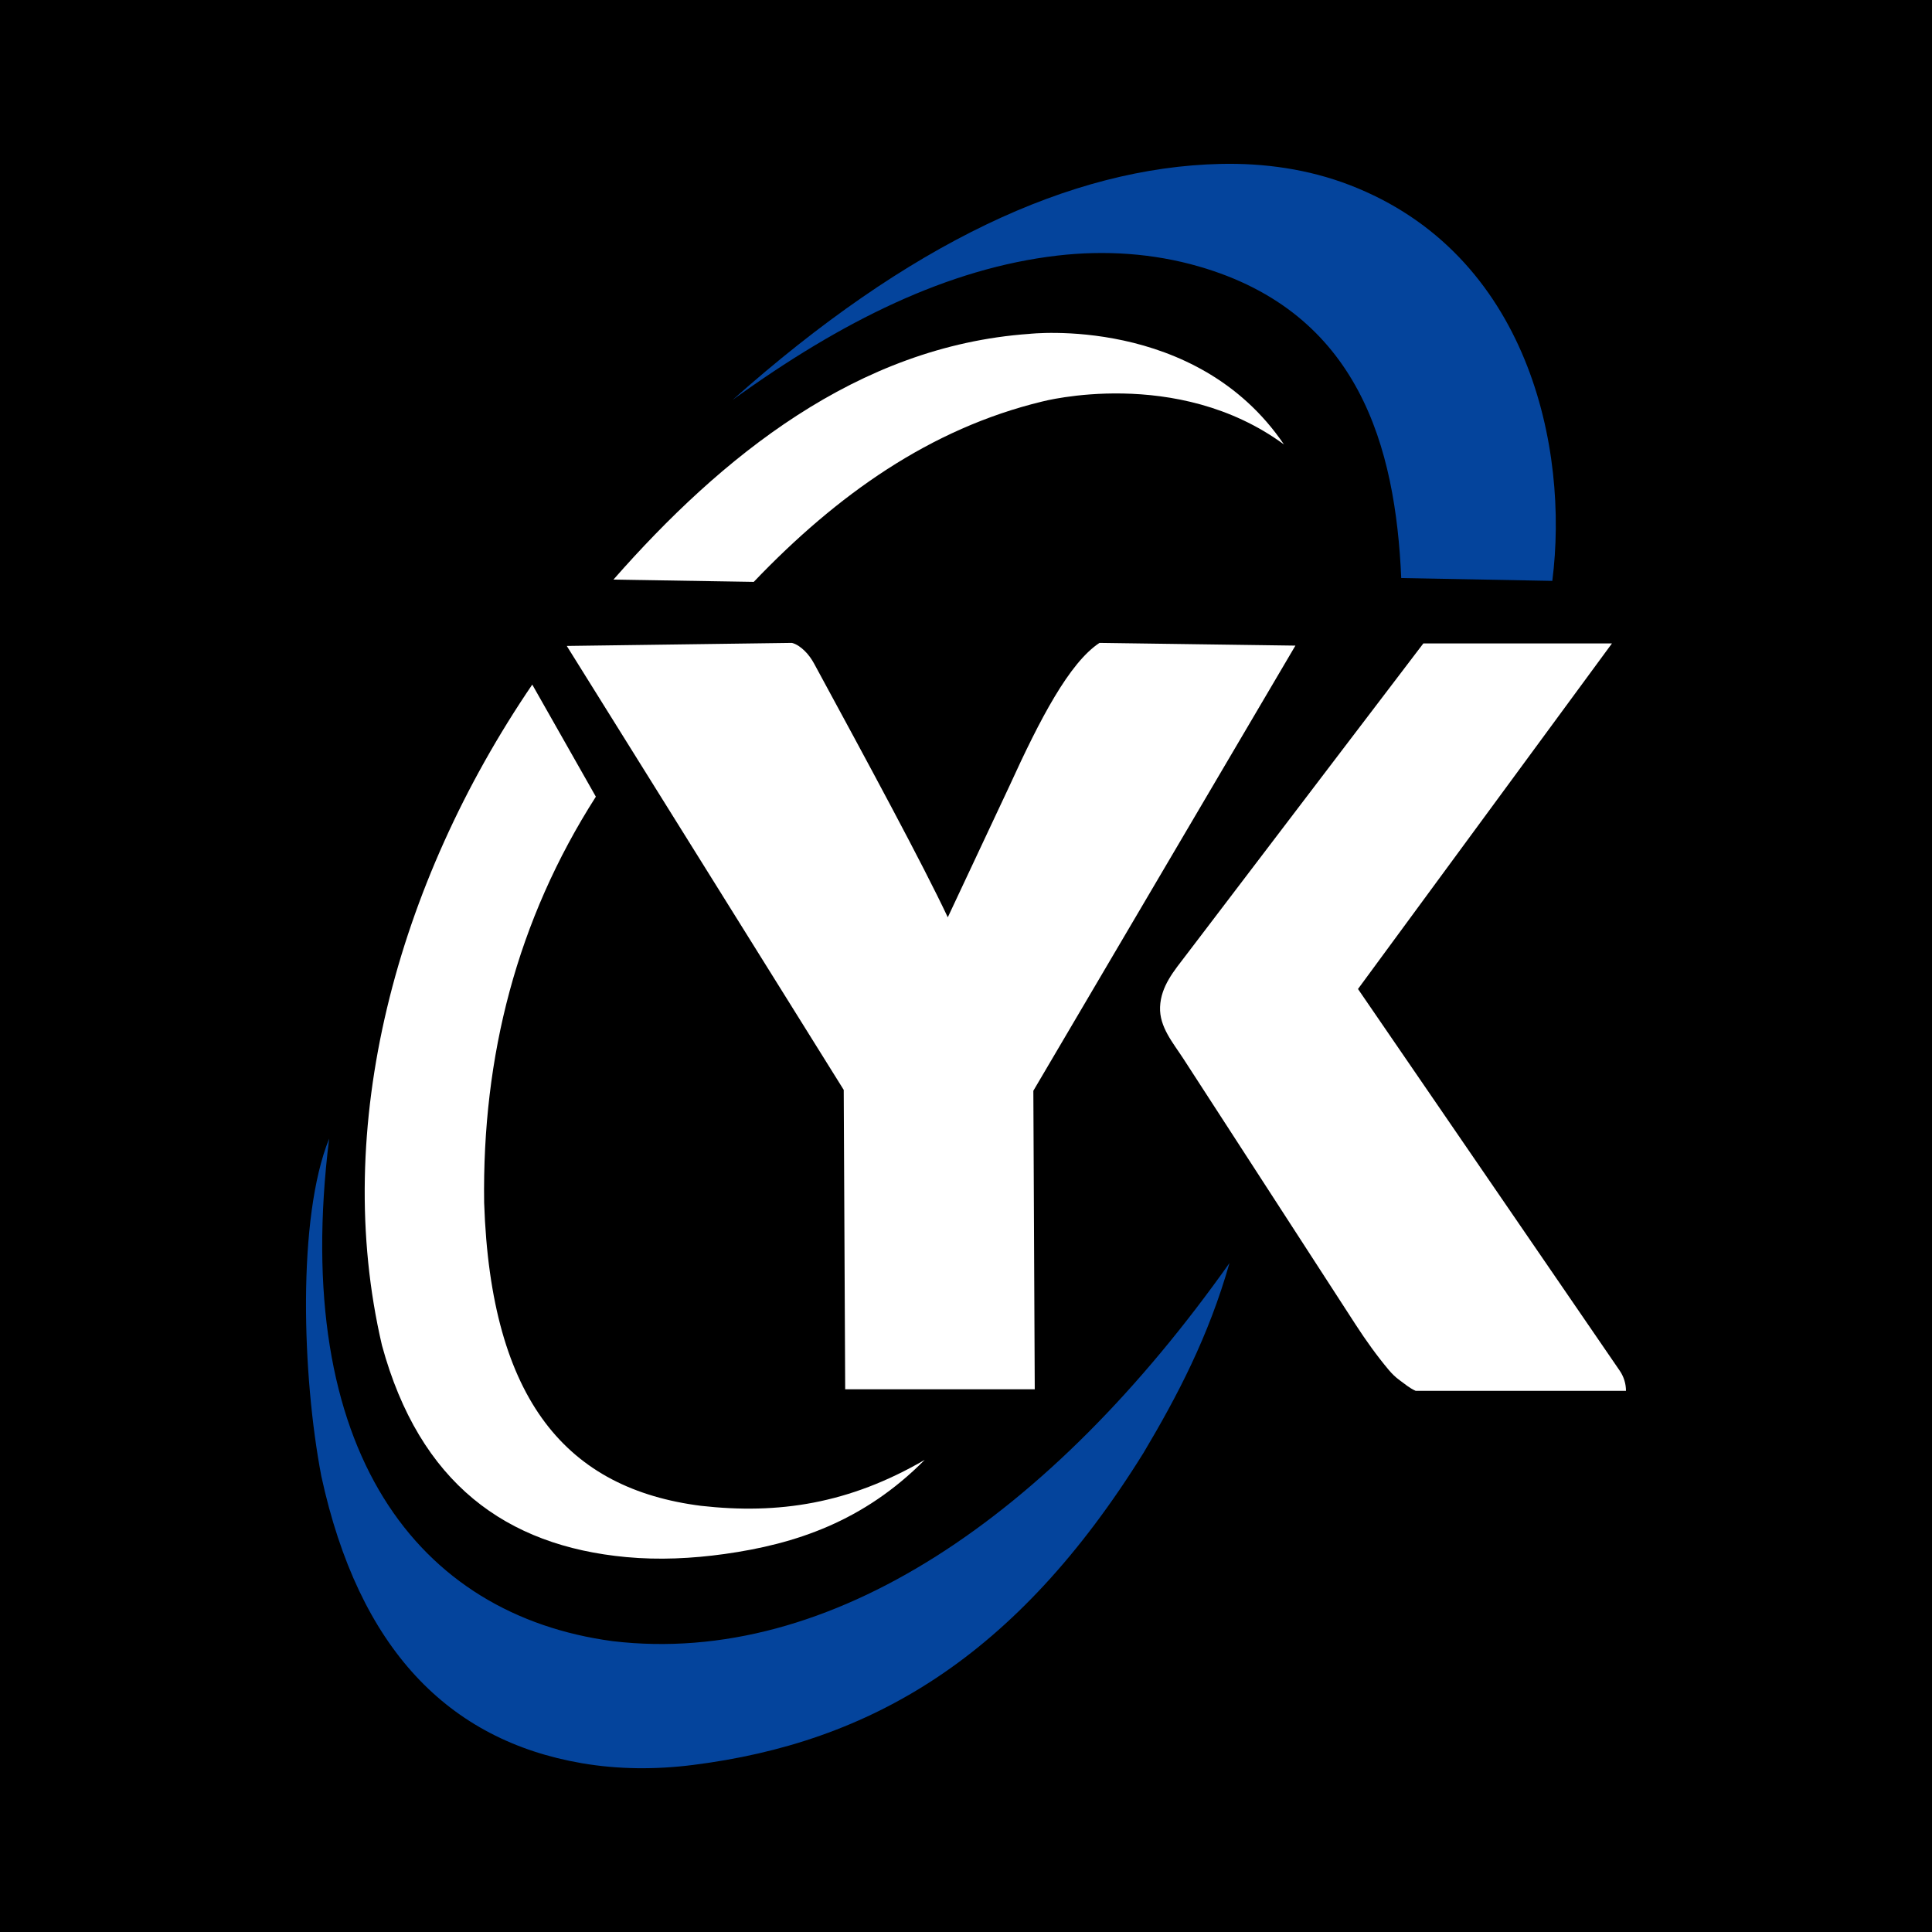
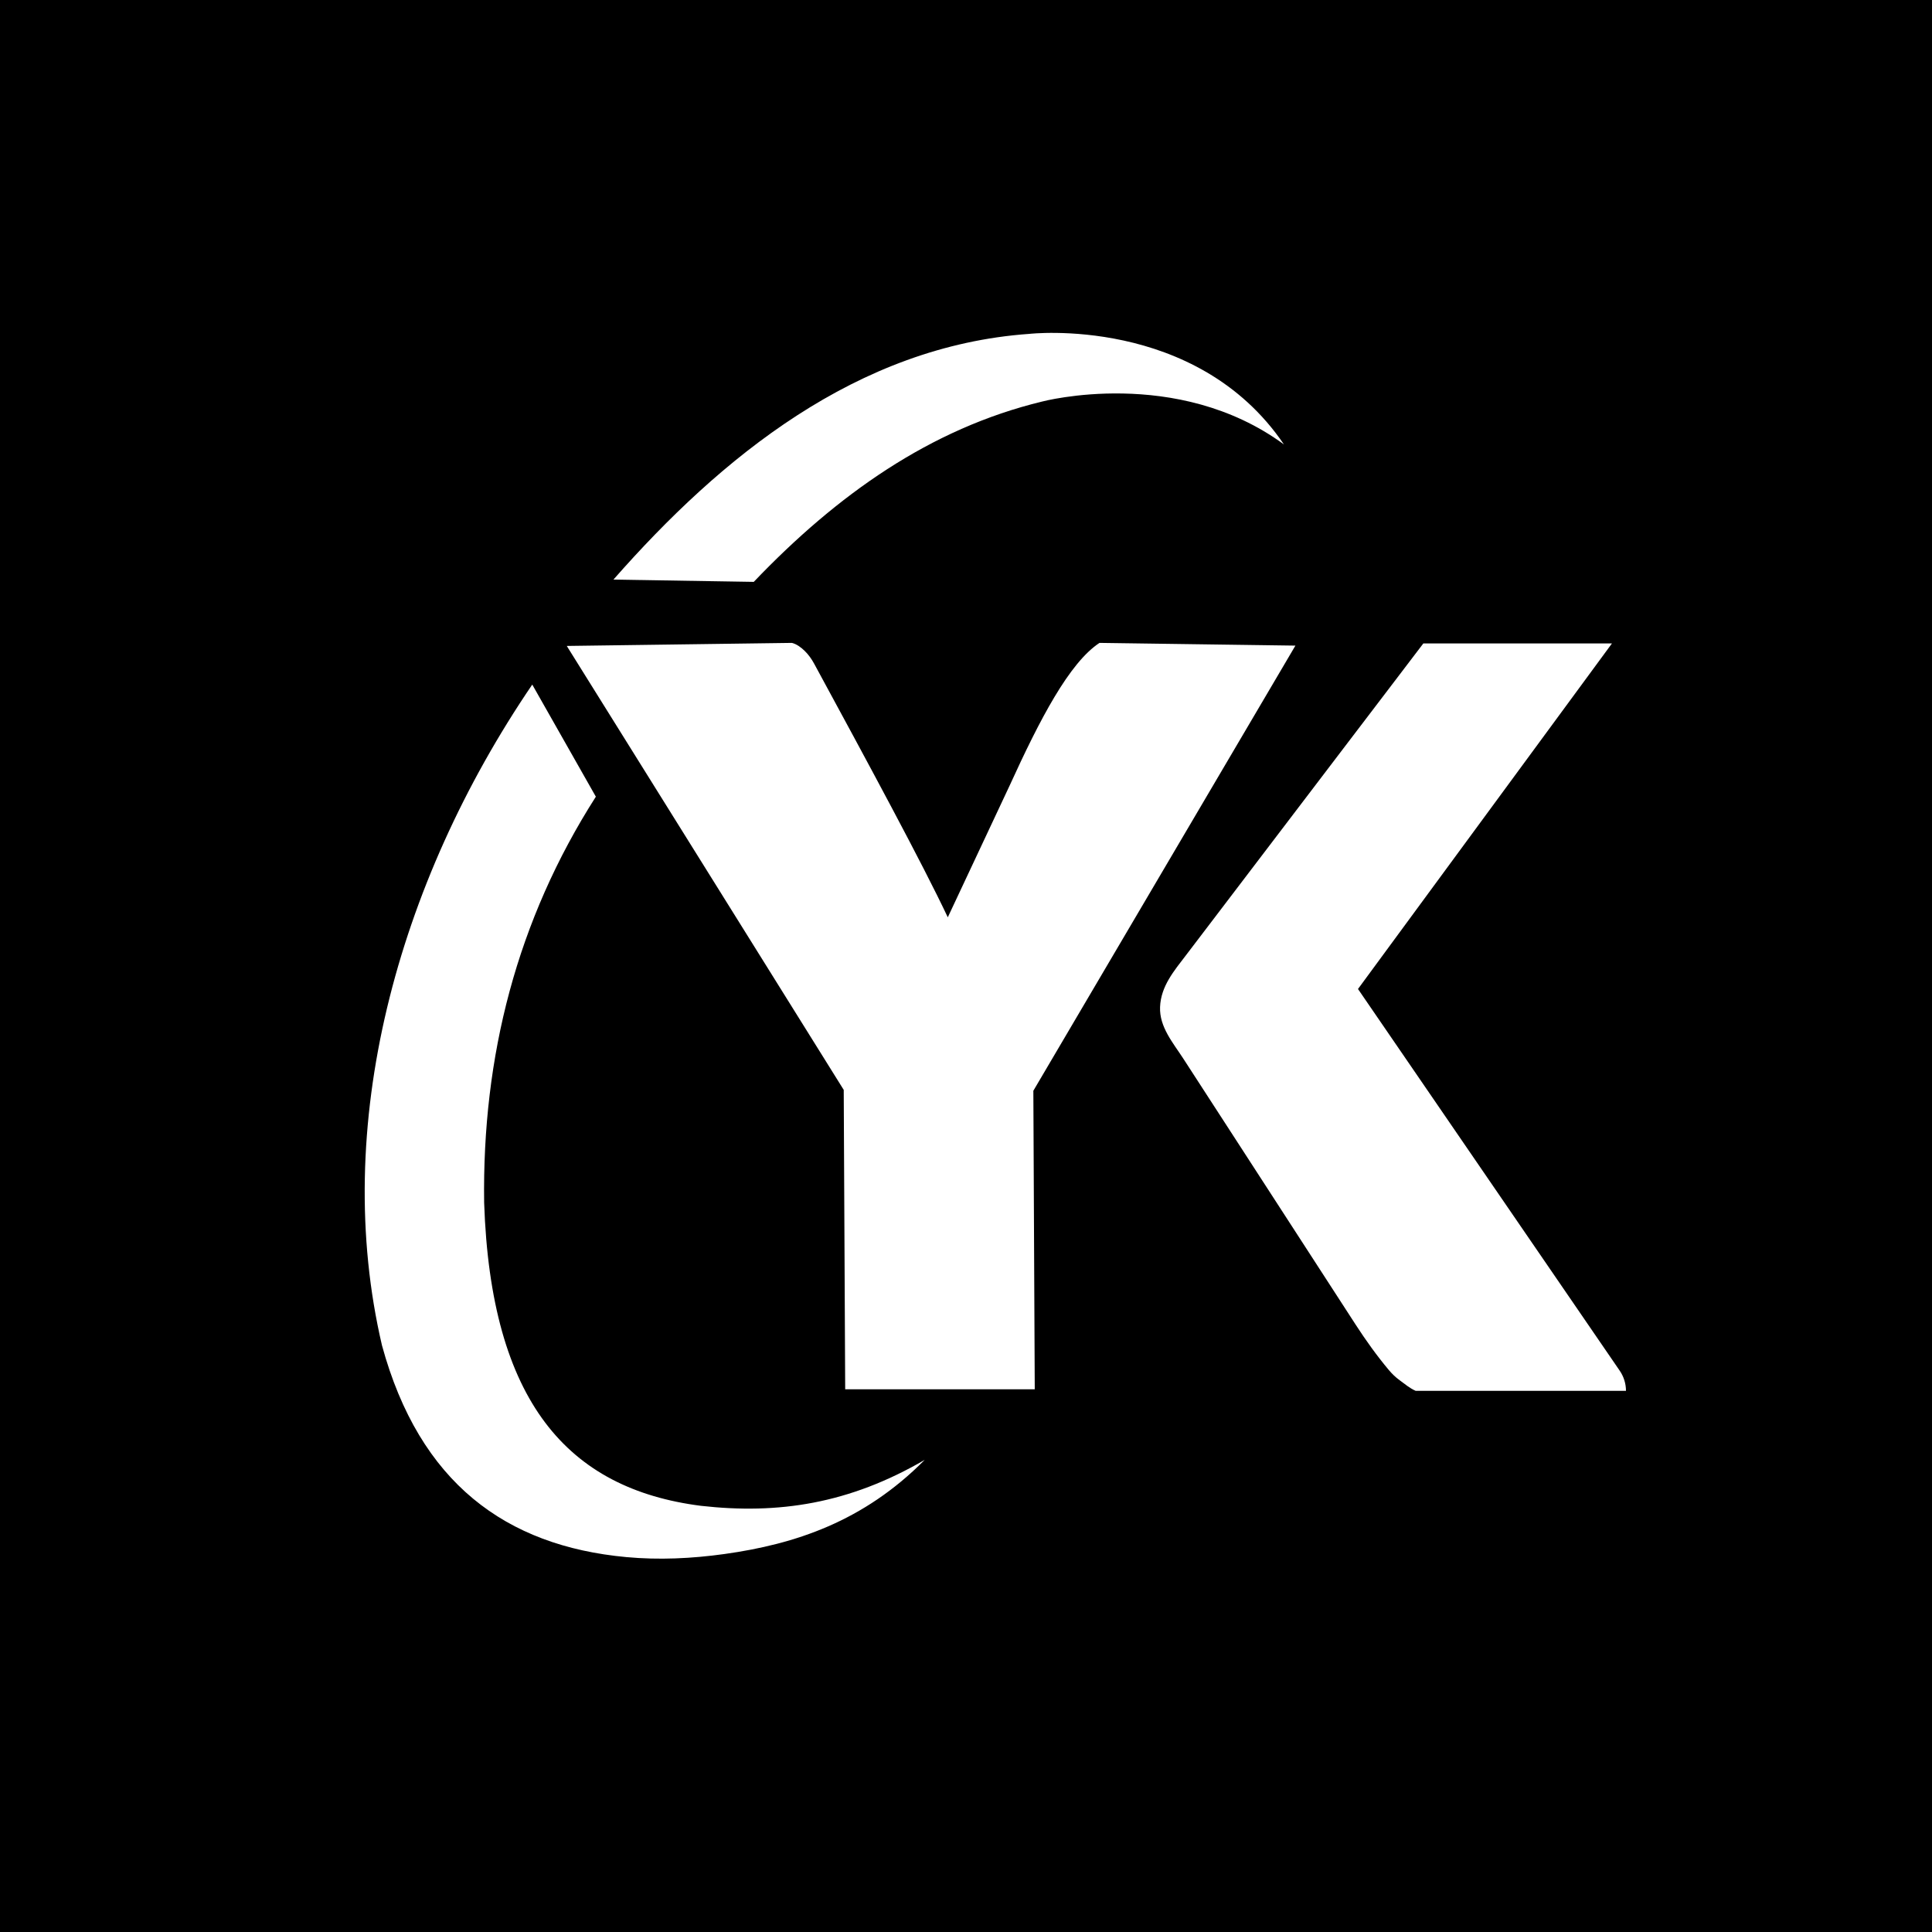
<svg xmlns="http://www.w3.org/2000/svg" id="Layer_1" data-name="Layer 1" viewBox="0 0 646.47 646.47">
  <defs>
    <style>.cls-1{fill:#fff}</style>
  </defs>
  <path d="M0 0h646.47v646.47H0z" />
-   <path d="M411.42 422.6C351.7 507 278 557.82 204.99 549.15c-64.95-8.71-107.86-63.22-94.85-168.16-10.76 26.51-9.02 79.53-2.62 112.96 12.55 57.76 42.49 88.34 87.1 96.03 12.3 2.12 24.86 2.16 37.24.6 59.46-7.49 108.2-35.86 150.8-104.48 11.26-18.92 21.75-38.87 28.75-63.49ZM245.11 133.84c58.8-52.32 113.07-77.83 163.23-78.99 14.73-.34 29.47 1.76 43.23 7.05 59.97 23.05 73.51 88.26 67.85 132.47l-50.55-.95c-1.9-43.73-14-88.76-67.71-104.26-15.37-4.44-31.51-5.48-47.4-3.63-36.42 4.25-72.1 21.85-108.65 48.31Z" style="fill:#04449c" />
  <path d="M429.64 148.73c-35.85-26.33-80.92-14.37-80.92-14.37-37.45 9.06-68.65 31.19-96.5 60.34l-46.96-.76c35.97-40.95 81.53-78.15 139.14-82.22 0 0 55.78-6.4 85.24 37.02ZM309.42 488.49c-25.31 14.73-48.98 18.29-74.84 15.38C190 498.2 164.22 469.02 162 402.43c-.68-48.99 10.96-94.5 37.38-135.85l-21.28-37.51c-45.48 66.83-67.34 148.09-50.29 221.1 12.58 46.11 41.52 67.11 81.72 70.85 10.96 1.02 22 .49 32.91-1.03 23.67-3.31 46.54-10.88 66.98-31.5Z" class="cls-1" />
  <path d="M282.8 464.87h63.44l-.47-99.89 87.69-148.95-65.56-.91c-10.13 6.69-19.94 25.54-30.05 47.71l-20.71 44.11c-8.49-18-26.38-51.07-44.72-84.87-.84-1.55-1.87-3-3.13-4.24-1.17-1.15-2.68-2.31-4.31-2.71l-75.33 1.02 92.67 148.55.49 100.17Z" class="cls-1" />
  <path d="M473.68 465.39h70.39c0-2.4-.73-4.74-2.08-6.72L454.4 330.93l84.98-115.63h-63.11c-.7.92-1.4 1.84-2.1 2.75l-5.72 7.52-8.52 11.19c-3.49 4.59-6.98 9.17-10.48 13.76-3.87 5.08-7.73 10.16-11.6 15.24s-7.93 10.41-11.89 15.62c-3.78 4.97-7.57 9.94-11.35 14.91-3.32 4.37-6.65 8.73-9.97 13.1-2.59 3.4-5.17 6.8-7.76 10.19-4.02 5.28-8.44 10.39-8.71 17.39-.26 6.66 4.36 11.98 7.78 17.26l7.56 11.67c3.05 4.71 6.11 9.42 9.16 14.13l9.93 15.33 9.88 15.25c3 4.64 6.01 9.27 9.01 13.91 2.44 3.77 4.88 7.53 7.32 11.3l4.8 7.41c3.36 5.19 7.14 10.48 11.12 15.21 1.06 1.26 2.25 2.42 3.59 3.39 1.79 1.3 3.34 2.66 5.35 3.55Z" class="cls-1" />
</svg>